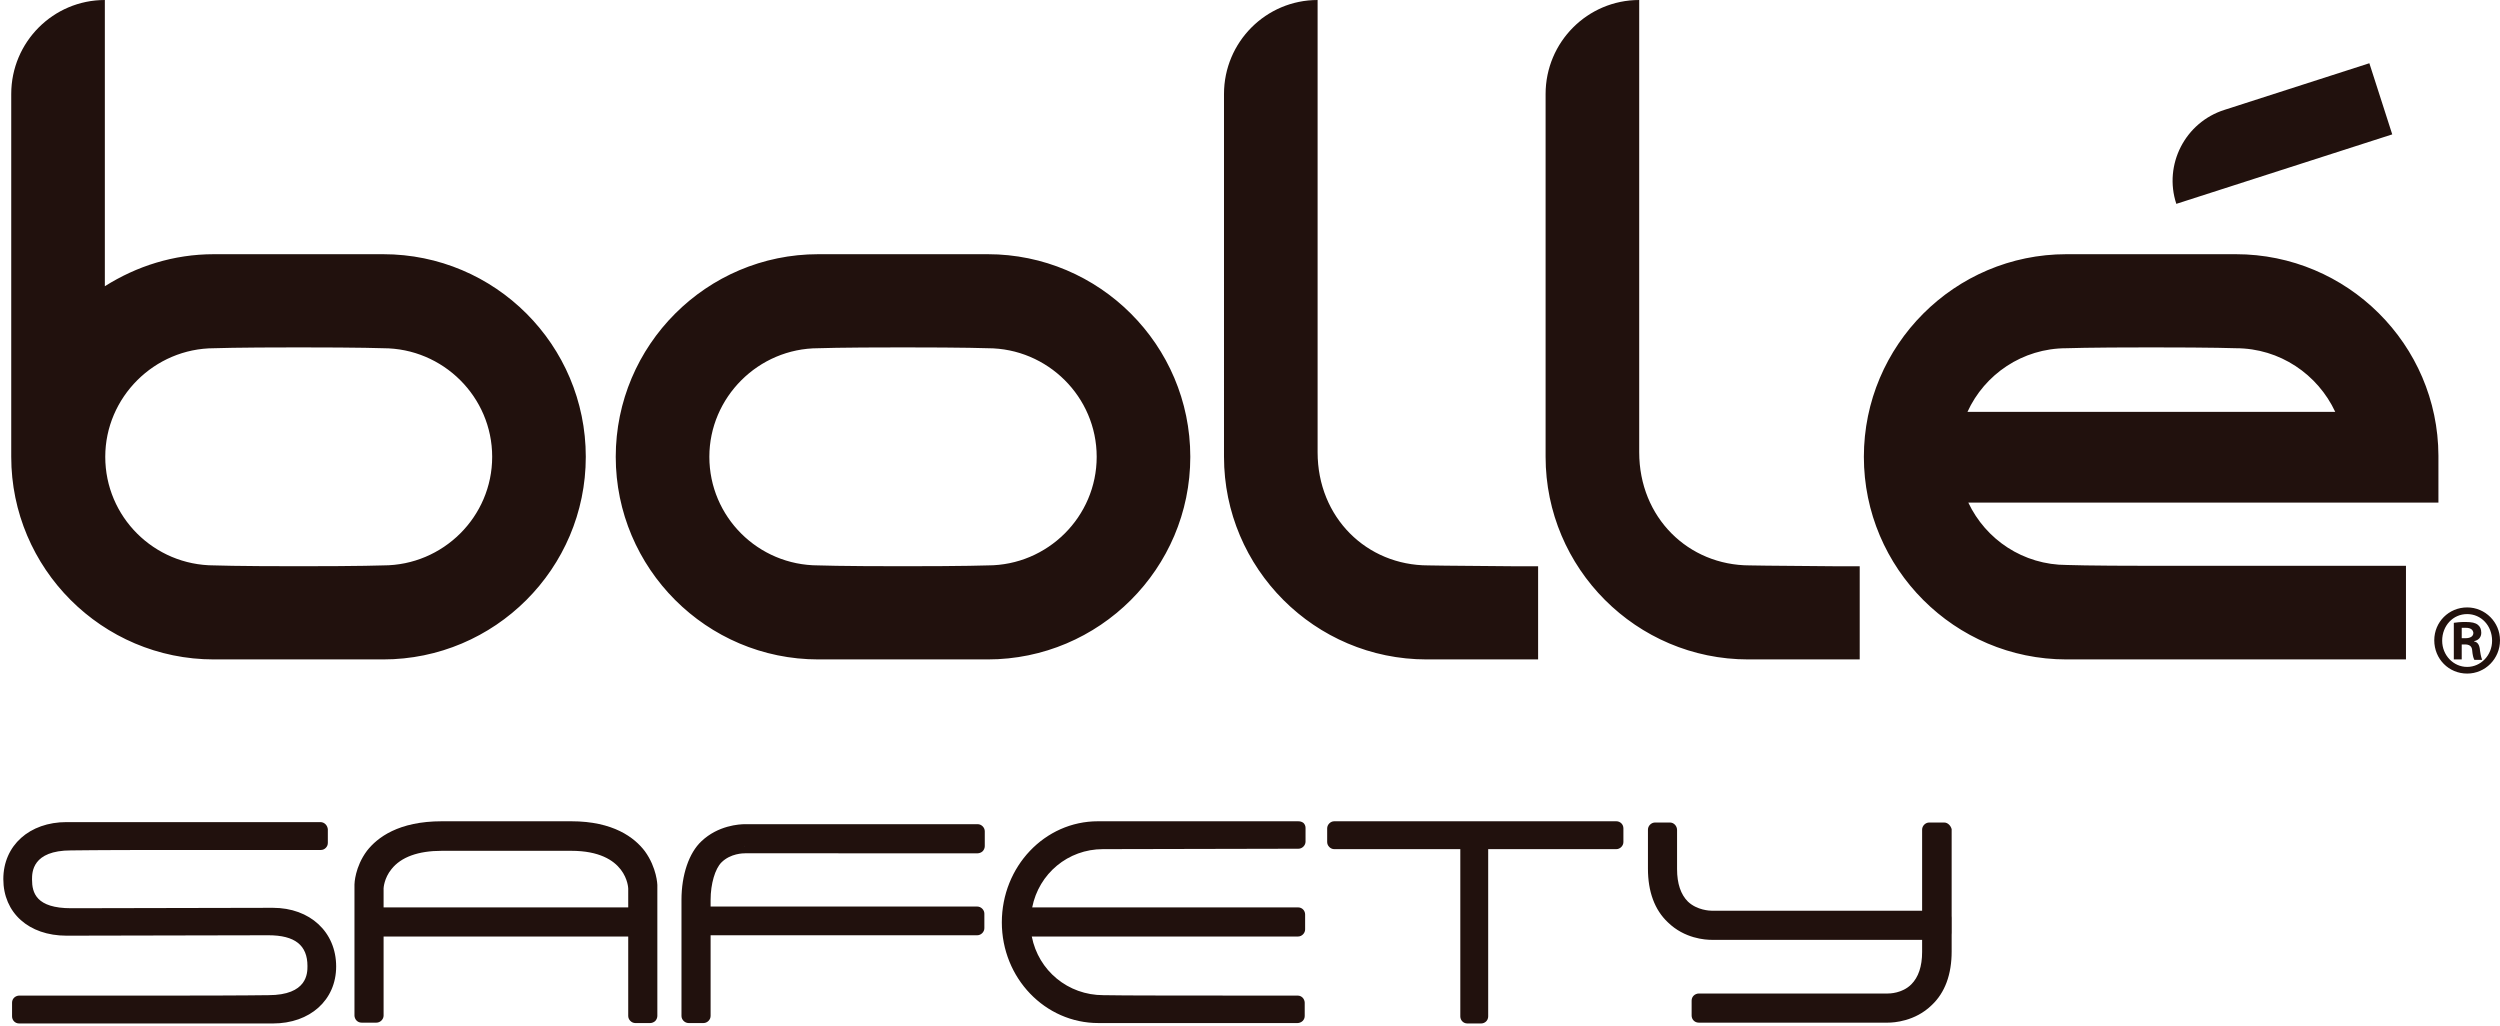
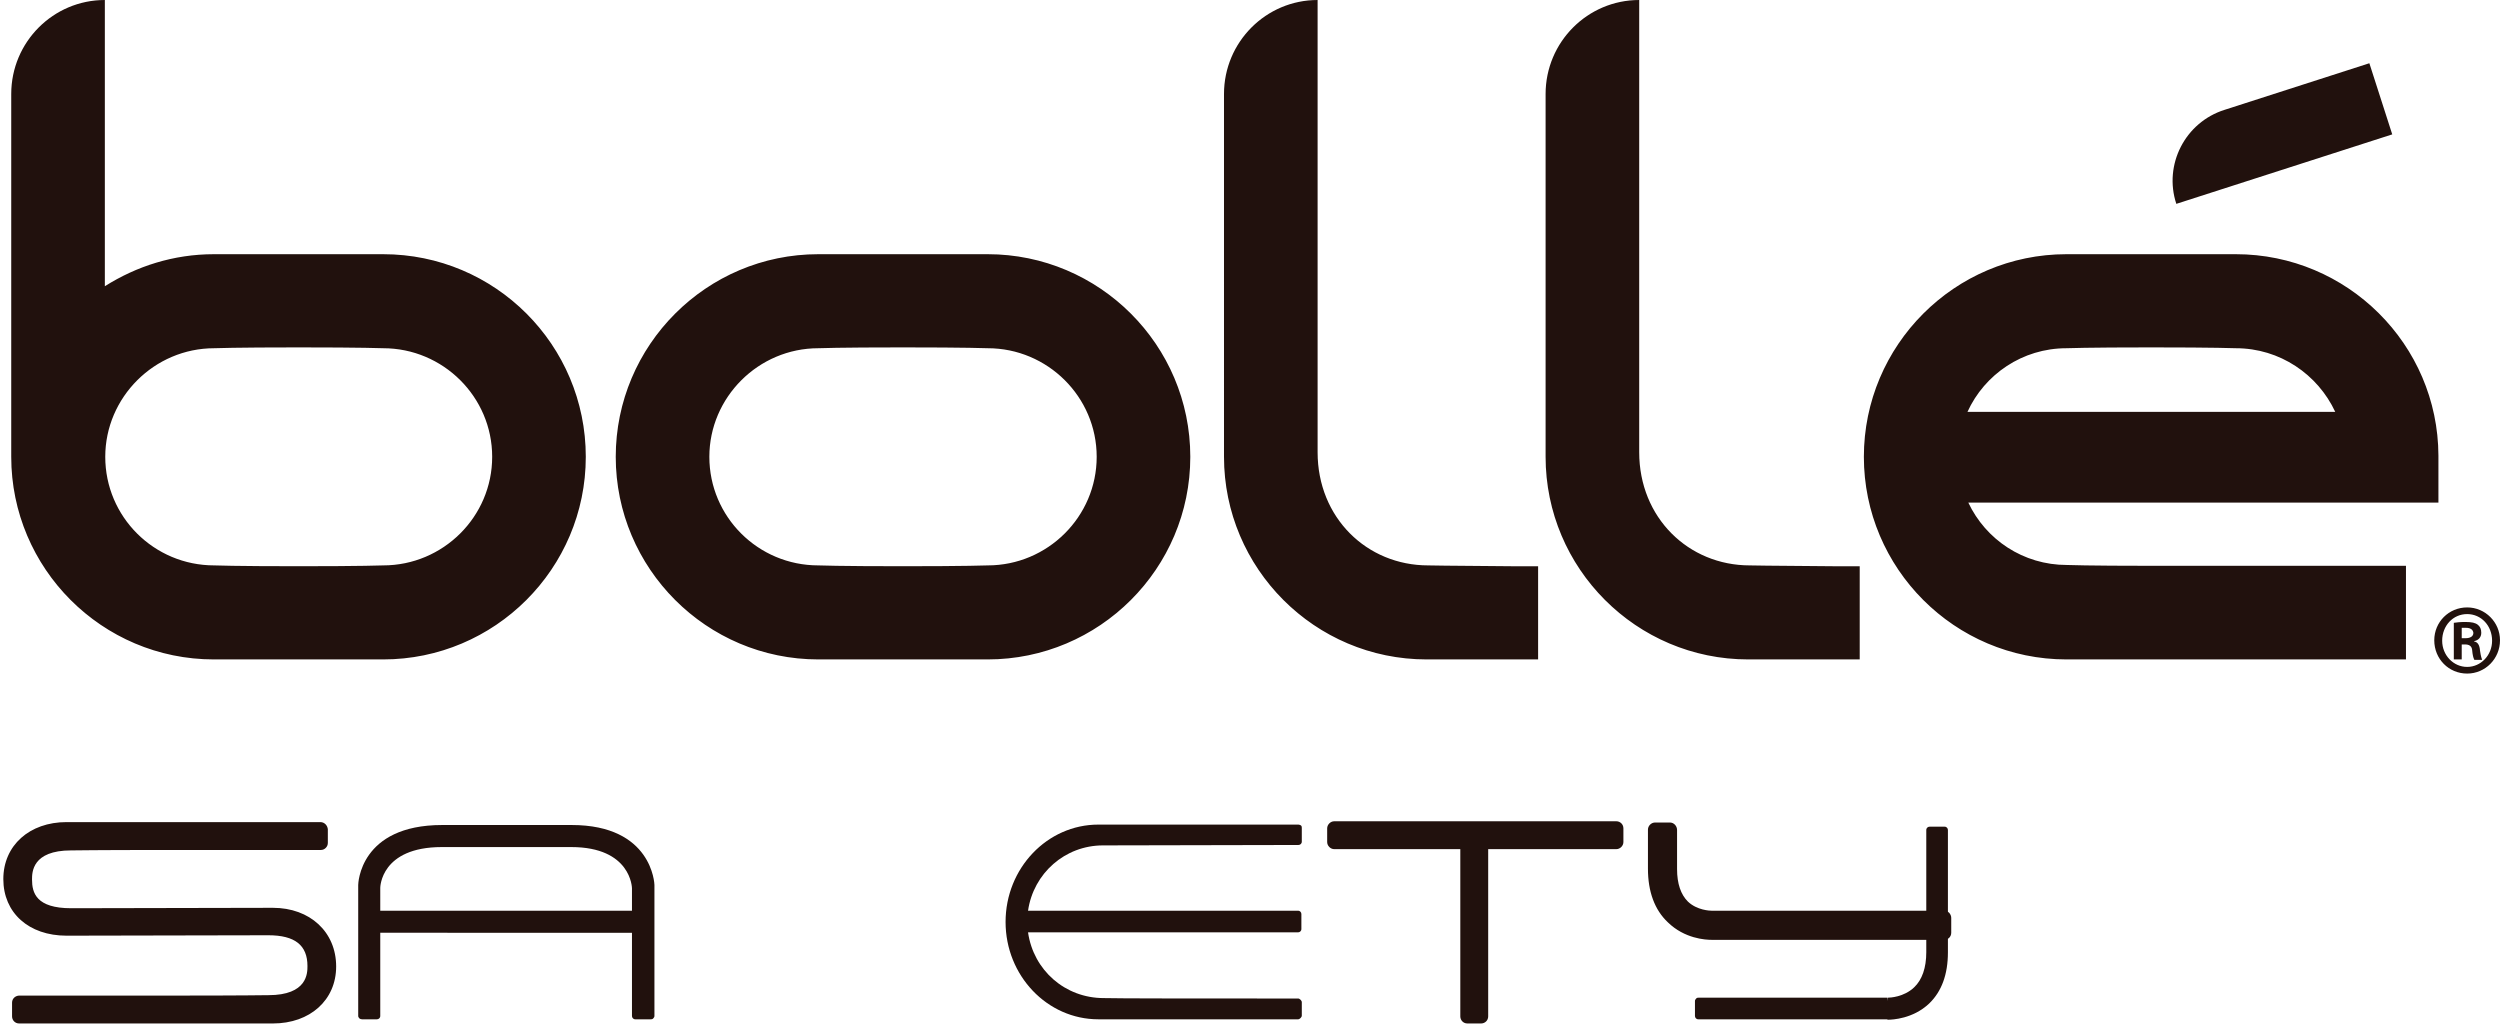
<svg xmlns="http://www.w3.org/2000/svg" version="1.1" id="Ebene_1" x="0px" y="0px" viewBox="0 0 600.9 246.6" style="enable-background:new 0 0 600.9 246.6;" xml:space="preserve">
  <style type="text/css">
	.st0{fill:#21110D;}
</style>
  <g>
    <path class="st0" d="M594.7,158.5c-0.2-0.3-0.4-1.1-0.5-2.3c-0.1-0.9-0.7-1.3-1.7-1.3h-0.8v3.6h-1.9v-8.8c0.7-0.1,1.5-0.2,2.8-0.2   c1.5,0,2.4,0.2,3,0.7c0.5,0.4,0.8,1,0.8,1.9c0,1.1-0.7,1.8-1.7,2v0.1c0.8,0.1,1.3,0.8,1.4,2.2c0.2,1.4,0.4,1.9,0.5,2.2h-1.9V158.5z    M593,147.6L593,147.6c-3.4,0-6,2.8-6,6.4c0,3.5,2.7,6.3,6,6.3s6-2.8,6-6.3C599,150.4,596.4,147.6,593,147.6 M593,161.9   c-4.4,0-7.9-3.5-7.9-8c0-4.4,3.5-7.9,7.9-7.9l0,0c4.4,0,7.9,3.6,7.9,7.9C600.9,158.3,597.4,161.9,593,161.9 M578.3,158.5h-81.6   c-26.9,0-48.7-21.9-48.7-48.7c0-26.8,21.8-48.7,48.7-48.7h40.7c26.8,0,48.6,21.7,48.7,48.4v11.3h-113c4.2,8.9,13.2,15,23.7,15   c0,0,4.9,0.2,20.3,0.2h61.2V158.5z M447,158.5h-26.8c-26.9,0-48.7-21.9-48.7-48.7V22.6C371.5,10.1,381.6,0,394,0v108.7   c0,15.7,11.8,27.2,26.6,27.2c0,0,4.4,0.1,19.9,0.2h6.5V158.5z M369.8,158.5h-26.9c-26.9,0-48.7-21.9-48.7-48.7V22.6   c0-12.5,10.1-22.6,22.5-22.6v108.7c0,15.7,11.8,27.2,26.6,27.2c0,0,4.4,0.1,19.9,0.2h6.5v22.4H369.8z M237.4,158.5h-40.7   c-26.9,0-48.7-21.9-48.7-48.7c0-26.8,21.8-48.7,48.7-48.7h40.7c26.8,0,48.7,21.8,48.7,48.7C286.1,136.7,264.2,158.5,237.4,158.5    M92.1,158.5H51.4c-26.9,0-48.7-21.9-48.7-48.7V22.6C2.7,10.1,12.8,0,25.2,0v68.8c7.6-4.8,16.5-7.7,26.2-7.7h40.7   c26.9,0,48.7,21.8,48.7,48.7S118.9,158.5,92.1,158.5 M534.7,26.4l34.8-11.2l5.5,17.1L523.1,49C520,39.6,525.2,29.4,534.7,26.4    M237.4,83.7c0,0-4.9-0.2-20.4-0.2l0,0c-15.5,0-20.3,0.2-20.3,0.2c-14.4,0-26.2,11.8-26.2,26.1c0,14.4,11.7,26.1,26.2,26.1   c0,0,4.9,0.2,20.3,0.2l0,0c15.4,0,20.4-0.2,20.4-0.2c14.4,0,26.2-11.7,26.2-26.1C263.6,95.4,251.8,83.7,237.4,83.7 M537.4,83.7   c0,0-4.9-0.2-20.3-0.2H517c-15.4,0-20.3,0.2-20.3,0.2c-10.6,0-19.7,6.3-23.8,15.3h88.4C557.1,90,548,83.7,537.4,83.7 M92.1,83.7   c0,0-4.9-0.2-20.3-0.2l0,0c-15.4,0-20.3,0.2-20.3,0.2c-14.4,0-26.2,11.8-26.2,26.1c0,14.4,11.7,26.1,26.2,26.1   c0,0,4.9,0.2,20.3,0.2l0,0c15.4,0,20.3-0.2,20.3-0.2c14.4,0,26.2-11.7,26.2-26.1C118.3,95.4,106.5,83.7,92.1,83.7 M592.7,150.9   c-0.5,0-0.8,0-1,0v2.5h0.9c1.1,0,1.9-0.4,1.9-1.3C594.4,151.4,593.9,150.9,592.7,150.9" />
    <path class="st0" d="M264,245c-12.3,0-22.3-10.5-22.3-23.4s10-23.4,22.3-23.4h48.1c0.2,0,0.4,0.1,0.6,0.2c0.2,0.2,0.2,0.4,0.2,0.6   v3.3c0,0.5-0.4,0.8-0.8,0.8l-47,0.1c-9.1,0-16.7,6.7-18,15.7H312c0.5,0,0.8,0.4,0.8,0.8v3.6c0,0.5-0.4,0.8-0.8,0.8h-64.9   c1.3,9.1,8.9,15.8,18.2,15.8c2.6,0.1,25.2,0.1,38.5,0.1h8.2c0.2,0,0.4,0.1,0.6,0.3c0.2,0.2,0.3,0.4,0.3,0.6v3.2   c0,0.2-0.1,0.4-0.3,0.6c-0.2,0.2-0.4,0.3-0.6,0.3H264z" />
-     <path class="st0" d="M312,197.4L312,197.4h-48.1c-12.8,0-23.1,10.9-23.1,24.3s10.4,24.2,23.2,24.2h0.1h47.8c0.4,0,0.9-0.2,1.2-0.5   c0.3-0.3,0.5-0.7,0.5-1.2V241c0-0.4-0.2-0.9-0.5-1.2c-0.3-0.3-0.7-0.5-1.2-0.5c0,0-3.3,0-8.2,0c-13.2,0-35.8,0-38.4-0.1h-0.1   c-8.5,0-15.6-5.9-17.2-14.1h64c0.9,0,1.7-0.8,1.7-1.7v-3.6c0-0.9-0.7-1.7-1.7-1.7h-63.9c1.6-8.1,8.6-14,17-14l47-0.1   c0.9,0,1.7-0.8,1.7-1.7V199c0-0.5-0.2-0.9-0.5-1.2C312.9,197.5,312.5,197.4,312,197.4 M312,199v3.3l-47,0.1   c-10.2,0-18,7.7-18.9,17.4H312v3.6h-65.9c0.9,9.8,8.9,17.5,19.1,17.5c2.7,0.1,25.8,0.1,38.5,0.1h8.2v3.2h-47.8H264   c-11.9,0-21.5-10.1-21.5-22.5s9.6-22.6,21.4-22.6L312,199z" />
    <path class="st0" d="M411.3,225c-1,0-6-0.2-9.9-3.9c-3-2.9-4.5-7-4.5-12.3v-9.4c0-0.5,0.4-0.8,0.9-0.8h3.6c0.5,0,0.8,0.4,0.8,0.8   v9.4c0,3.7,0.9,6.6,2.8,8.4c2.5,2.4,5.9,2.5,6.3,2.5h56c0.2,0,0.4,0.1,0.6,0.2c0.2,0.2,0.3,0.4,0.3,0.6v3.6c0,0.5-0.4,0.8-0.8,0.8   h-55.7L411.3,225" />
    <path class="st0" d="M401.4,197.7h-3.6c-0.9,0-1.7,0.8-1.7,1.7v9.4c0,5.5,1.6,9.9,4.8,12.9c4,3.9,9,4.2,10.5,4.2c0.1,0,0.2,0,0.2,0   h55.7c0.9,0,1.7-0.7,1.7-1.7v-3.6c0-0.4-0.2-0.9-0.5-1.2c-0.3-0.3-0.7-0.5-1.2-0.5h-55.8h-0.1c-0.4,0-3.5-0.1-5.7-2.2   c-1.7-1.7-2.6-4.3-2.6-7.8v-9.4C403.1,198.5,402.3,197.7,401.4,197.7 M401.4,199.4v9.4c0,4,1,7,3.1,9c2.7,2.6,6.4,2.7,6.9,2.7h0.1   h55.8v3.6h-55.7l0,0h-0.1h0.1h-0.3c-1,0-5.7-0.2-9.3-3.7c-2.8-2.7-4.2-6.6-4.2-11.7v-9.4h3.6V199.4z" />
    <path class="st0" d="M453.5,245h-45.3c-0.5,0-0.8-0.4-0.8-0.8v-3.6c0-0.2,0.1-0.4,0.3-0.6c0.2-0.2,0.4-0.2,0.6-0.2h45.4l0.1,0.8   v-0.8c0.4,0,3.8-0.1,6.3-2.5c1.9-1.8,2.9-4.7,2.9-8.4v-29.4c0-0.5,0.4-0.8,0.8-0.8h3.6c0.5,0,0.8,0.4,0.8,0.8v29.4   c0,5.3-1.5,9.4-4.5,12.3c-3.9,3.7-8.9,3.9-9.9,3.9L453.5,245" />
-     <path class="st0" d="M467.3,197.7h-3.6c-0.9,0-1.7,0.8-1.7,1.7v29.4c0,3.5-0.9,6.1-2.6,7.8c-2.2,2.2-5.3,2.2-5.7,2.2l0,0l0,0h-45.4   c-0.4,0-0.9,0.2-1.2,0.5c-0.3,0.3-0.5,0.7-0.5,1.2v3.6c0,0.9,0.7,1.7,1.7,1.7h45.3c0,0,0.1,0,0.2,0c1.4,0,6.5-0.3,10.5-4.2   c3.2-3,4.8-7.4,4.8-12.9v-29.4C468.9,198.5,468.2,197.7,467.3,197.7 M467.3,199.4v29.4c0,5-1.4,9-4.2,11.7   c-3.6,3.5-8.3,3.7-9.3,3.7h-0.2l0,0h-0.1l0,0h-45.3v-3.6h45.4h0.1c0.5,0,4.2-0.1,6.8-2.7c2-2,3.1-5,3.1-9v-29.4h3.7V199.4z" />
    <path class="st0" d="M4.7,245c-0.5,0-0.8-0.4-0.8-0.8v-3.3c0-0.2,0.1-0.4,0.3-0.6c0.2-0.2,0.4-0.2,0.6-0.2s20.7,0,37.6,0   c13.5,0,21,0,22.3-0.1c6.9,0,10.3-2.6,10.3-7.8c0-6.8-5.6-8.2-10.3-8.2l-48.6,0.1c-8.6,0-14.4-5.1-14.4-12.7   c0-7.5,5.9-12.8,14.3-12.8h61c0.5,0,0.8,0.4,0.8,0.8v3.3c0,0.2-0.1,0.4-0.3,0.6c-0.1,0.2-0.4,0.3-0.6,0.3s-20.8,0-37.7,0   c-13.4,0-20.9,0-22.1,0.1c-6.9,0-10.3,2.6-10.3,7.8c0,5.3,3.3,7.7,10.3,7.7l48.5-0.1c8.5,0,14.4,5.5,14.4,13.3   c0,7.5-5.9,12.8-14.3,12.8L4.7,245z" />
    <path class="st0" d="M77,197.6L77,197.6H16c-8.9,0-15.2,5.6-15.2,13.7s6.1,13.6,15.2,13.6l48.5-0.1c6.4,0,9.4,2.4,9.4,7.4   c0,1.7,0,7-9.4,7h-0.1c-0.8,0-5.4,0.1-22.2,0.1c-16.9,0-37.4,0-37.6,0l0,0c-0.4,0-0.9,0.2-1.2,0.5c-0.3,0.3-0.5,0.7-0.5,1.2v3.3   c0,0.9,0.7,1.7,1.7,1.7h61c8.9,0,15.2-5.6,15.2-13.7c0-8.3-6.3-14.1-15.2-14.1l-48.5,0.1c-8.4,0-9.4-3.7-9.4-6.9c0-1.7,0-7,9.4-7   h0.2c0.8,0,5.4-0.1,22.1-0.1c16.9,0,37.5,0,37.7,0c0.5,0,0.9-0.2,1.2-0.5c0.3-0.3,0.5-0.7,0.5-1.2v-3.3   C78.7,198.4,78,197.6,77,197.6 M77,199.3v3.3c0,0-20.7,0-37.7,0c-11.1,0-20.7,0-22.1,0.1c-7.5,0-11.1,3.1-11.1,8.7   c0,5.7,3.6,8.6,11.1,8.6l48.5-0.1c8.5,0,13.5,5.5,13.5,12.4c0,6.7-5.1,12-13.5,12h-61V241c0,0,20.5,0.1,37.6,0.1   c11.2,0,20.8,0,22.3-0.1c7.5,0,11.1-3.1,11.1-8.7c0-5.7-3.6-9.1-11.1-9.1l-48.5,0.1c-8.5,0-13.5-5-13.5-11.9c0-6.7,5.1-12,13.5-12   L77,199.3z" />
    <path class="st0" d="M352.7,245c-0.5,0-0.8-0.4-0.8-0.8v-41h-31.2c-0.5,0-0.8-0.4-0.8-0.8v-3.3c0-0.5,0.4-0.8,0.8-0.8h67.9   c0.5,0,0.8,0.4,0.8,0.8v3.3c0,0.5-0.4,0.8-0.8,0.8h-31.7v41c0,0.5-0.4,0.8-0.8,0.8L352.7,245L352.7,245z" />
    <path class="st0" d="M388.5,197.4h-67.8c-0.9,0-1.7,0.8-1.7,1.7v3.3c0,0.9,0.8,1.7,1.7,1.7H351v40.2c0,0.9,0.7,1.7,1.7,1.7h3.3   c0.9,0,1.7-0.7,1.7-1.7v-40.2h30.8c0.9,0,1.7-0.8,1.7-1.7v-3.3C390.2,198.1,389.4,197.4,388.5,197.4 M388.5,199.1v3.3h-32.6v41.9   h-3.3v-41.9h-32v-3.3H388.5z" />
    <path class="st0" d="M151.9,218.9v-5.4c0-0.1-0.2-9.9-14.6-9.9h-31.1c-14.7,0-14.8,9.7-14.8,9.8v5.5H151.9z M152.7,245   c-0.5,0-0.8-0.4-0.8-0.8v-20H91.4v20c0,0.5-0.4,0.8-0.8,0.8H87c-0.2,0-0.5-0.1-0.6-0.2c-0.2-0.2-0.3-0.4-0.3-0.6v-31.5   c0-0.2,0.3-14.4,20.2-14.4h31.1c19.4,0,19.9,14.2,19.9,14.4v31.5c0,0.2-0.1,0.4-0.3,0.6s-0.4,0.2-0.6,0.2H152.7z" />
-     <path class="st0" d="M92.2,218.1v-4.6c0,0,0.1-2.4,1.9-4.6c2.3-2.9,6.4-4.4,12.1-4.4h31.1c13.5,0,13.7,9,13.7,9.1v4.5H92.2z    M137.3,197.4L137.3,197.4h-31.1c-10.4,0-15.5,3.9-18,7.1c-2.9,3.9-3,7.9-3,8.1v31.5c0,0.4,0.2,0.9,0.5,1.2   c0.3,0.3,0.7,0.5,1.2,0.5h3.6c0.9,0,1.7-0.8,1.7-1.7v-19H151v19.1c0,0.9,0.8,1.7,1.7,1.7h3.6c0.4,0,0.9-0.2,1.2-0.5   s0.5-0.8,0.5-1.2v-31.5c0,0-0.1-4.1-3-8.1C152.5,201.3,147.4,197.4,137.3,197.4 M90.5,219.8h62.2v-6.3c0-1-0.9-10.8-15.4-10.8   h-31.1c-15,0-15.7,9.9-15.7,10.7C90.5,213.4,90.5,219.8,90.5,219.8z M137.3,199.1c18.2,0,19.1,12.8,19.1,13.5v31.5h-3.6v-20.8H90.6   v20.8H87v-31.5c0-0.8,0.7-13.5,19.3-13.5H137.3z" />
-     <path class="st0" d="M165.5,245c-0.5,0-0.8-0.4-0.8-0.8v-27.9c0-5.6,1.7-10.8,4.5-13.5c3.9-3.7,8.9-3.9,9.9-3.9h0.2h55.8   c0.4,0,0.8,0.4,0.8,0.8v3.6c0,0.2-0.1,0.4-0.3,0.6c-0.1,0.2-0.4,0.2-0.6,0.2h-55.9l-0.1-0.8v0.8c-0.4,0-3.8,0.1-6.3,2.5   c-1.7,1.7-2.8,5.4-2.8,9.6v2.5h65c0.5,0,0.8,0.4,0.8,0.8v3.5c0,0.5-0.4,0.8-0.8,0.8h-65v20.3c0,0.5-0.4,0.8-0.9,0.8h-3.5V245z" />
-     <path class="st0" d="M179.1,198.1L179.1,198.1c-1.4,0-6.5,0.3-10.5,4.1c-3,2.8-4.8,8.1-4.8,14.1v27.9c0,0.9,0.8,1.7,1.7,1.7h3.6   c0.9,0,1.7-0.8,1.7-1.7v-19.4h64.1c0.9,0,1.7-0.8,1.7-1.7v-3.5c0-0.9-0.8-1.7-1.7-1.7h-64.1v-1.6c0-3.9,1.1-7.5,2.6-9   c2.2-2.2,5.3-2.2,5.7-2.2h0.1H235c0.4,0,0.9-0.2,1.2-0.5s0.5-0.8,0.5-1.2v-3.6c0-0.9-0.8-1.7-1.7-1.7h-55.7L179.1,198.1    M179.1,199.8h0.2h55.8v3.6h-55.8h-0.1c-0.5,0-4.2,0.1-6.9,2.7c-2,2-3.1,6.2-3.1,10.2v3.3H235v3.5h-65.8v21.1h-3.6v-27.9   c0-5,1.4-10.2,4.3-12.9C173.4,200,178,199.8,179.1,199.8" />
  </g>
</svg>